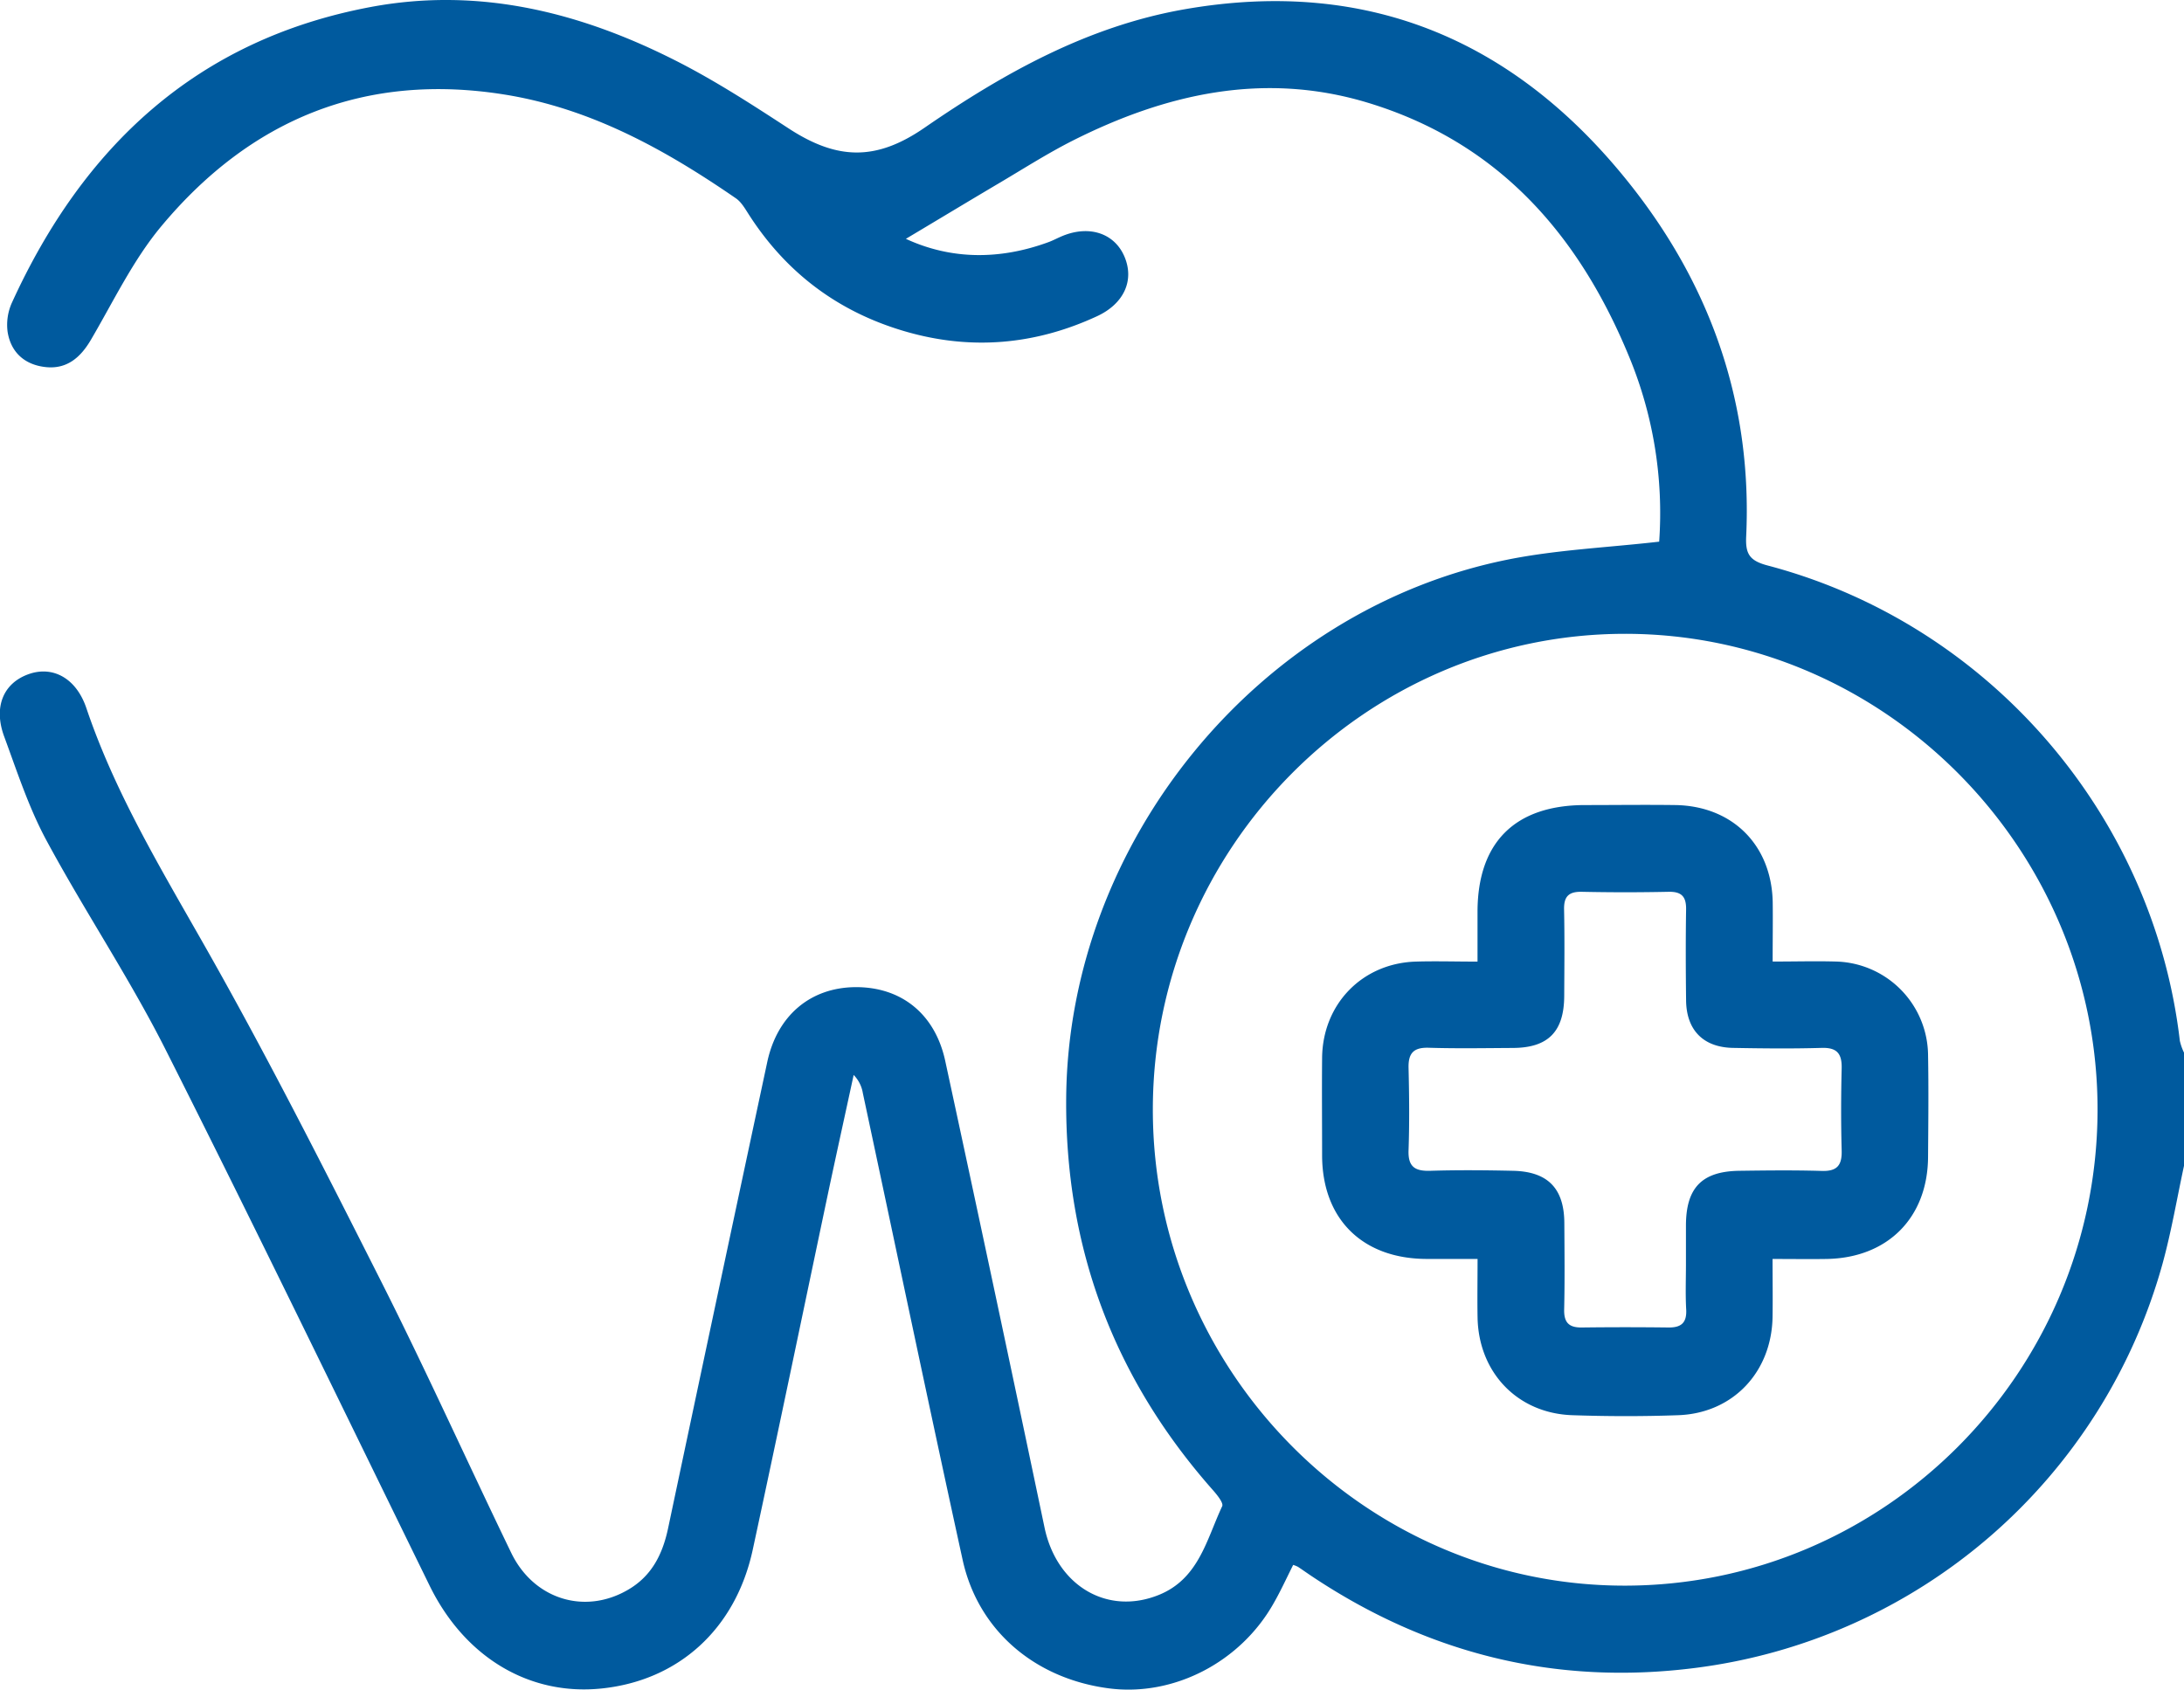
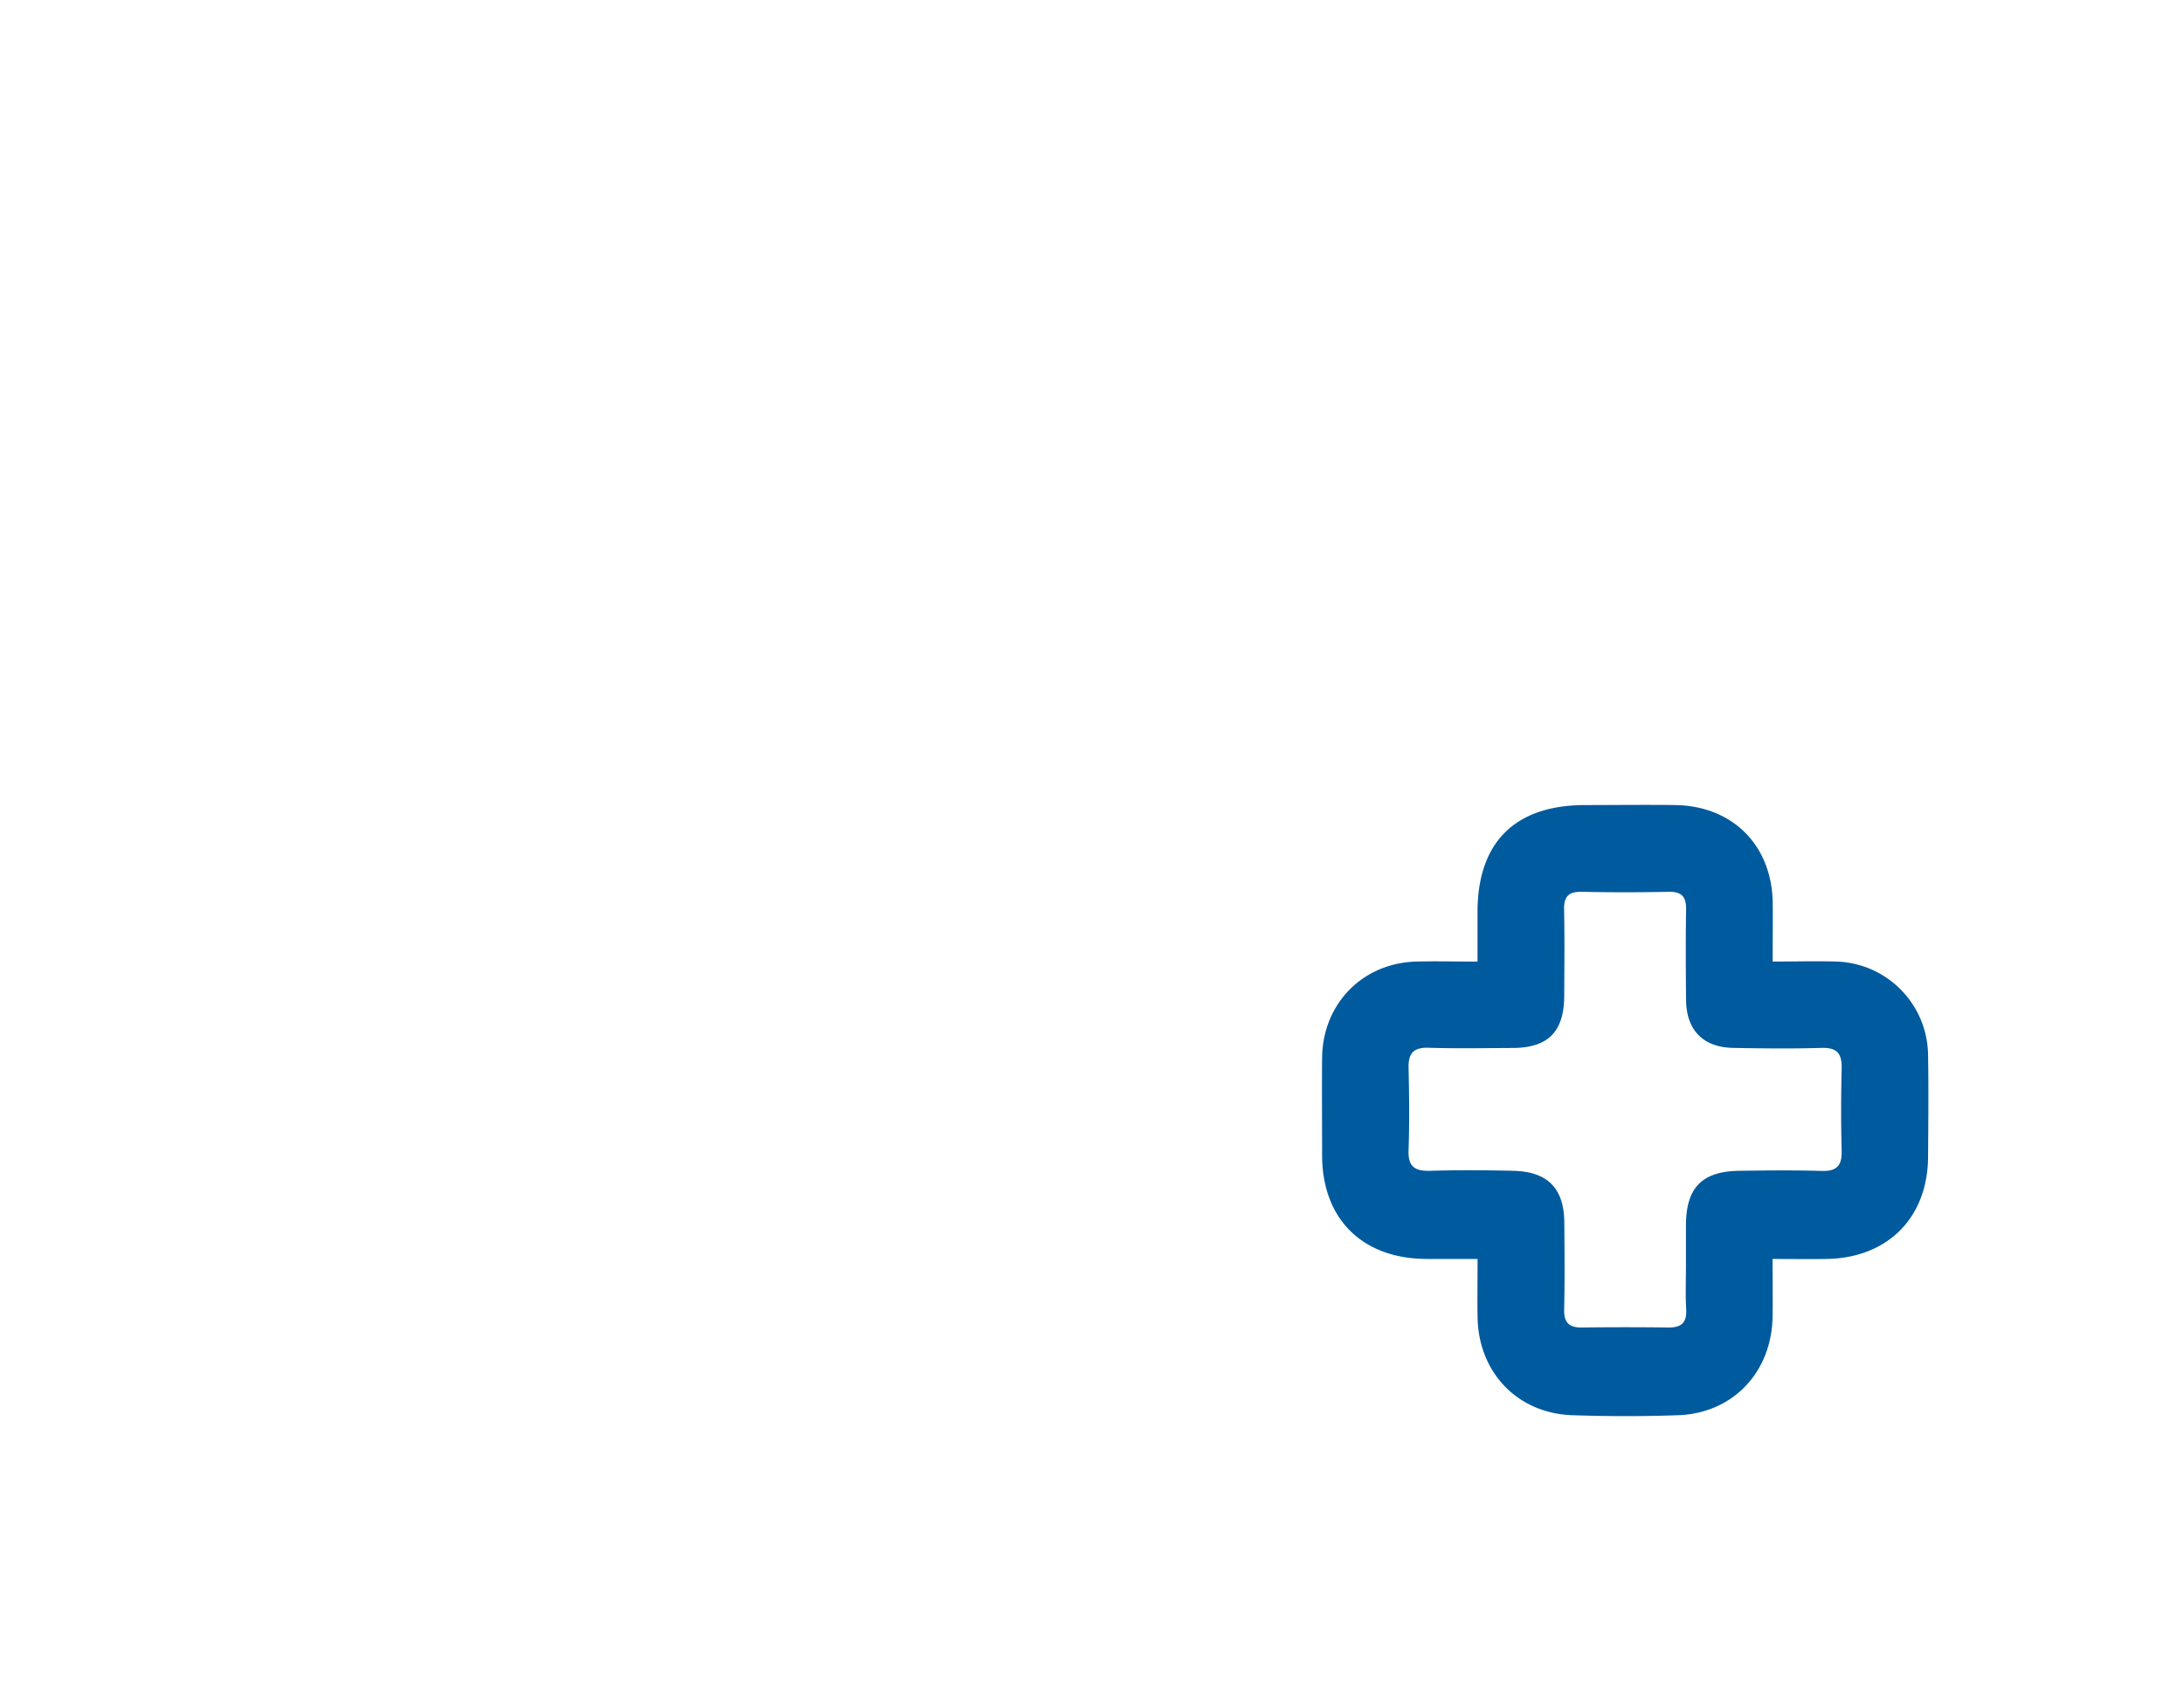
<svg xmlns="http://www.w3.org/2000/svg" viewBox="0 0 787.96 609.73">
  <defs>
    <style>.cls-1{fill:#005a9e;}</style>
  </defs>
  <g data-name="Layer 2" id="Layer_2">
    <g data-name="Layer 1" id="Layer_1-2">
-       <path d="M788,420.53c-2.57,11.87-4.58,23.89-7.8,35.58A201.22,201.22,0,0,1,611.45,601.94c-50.08,6.35-96.05-5.05-138-33-1.73-1.15-3.42-2.36-5.16-3.51a10.77,10.77,0,0,0-1.73-.69c-2.3,4.58-4.44,9.28-7,13.76-12,21.4-36.21,33.86-59.57,30.78-26.7-3.52-47.11-20.91-52.69-46.39-12.28-56.08-24-112.28-36-168.42a12.06,12.06,0,0,0-3.31-6.54c-3.11,14.39-6.29,28.77-9.34,43.18-9,42.7-17.86,85.44-27.06,128.1-6.17,28.65-26.76,47.27-54.6,50.13-26.18,2.69-49.39-11.38-62-37.13-31.65-64.66-63-129.5-95.42-193.76-13-25.71-29.14-49.8-42.82-75.18-6.37-11.81-10.58-24.83-15.25-37.49-3.93-10.68-.28-19.24,8.78-22.48,8.86-3.17,17.26,1.54,20.87,12.22,10.05,29.77,26,56.47,41.45,83.63,22.9,40.16,43.79,81.49,64.65,122.77,16.4,32.47,31.35,65.68,47.18,98.44,8.1,16.77,26.43,22.43,42,13.44C235.07,568.86,239,561,241,551.7q17.81-84.26,35.82-168.46c3.61-16.82,15.58-26.79,31.59-27,16.55-.19,28.92,9.48,32.62,26.63q18.18,84.18,35.84,168.46c4.45,21,22.68,31.75,41.24,24.23,14.41-5.83,17.2-20,22.84-32,.54-1.15-1.76-4-3.21-5.66-35.89-40.52-53.58-87.68-53.07-141.94.87-92,69.12-175.84,159.22-194,17.7-3.57,36-4.34,54.72-6.49a147.42,147.42,0,0,0-10.54-66C569.92,84.94,540.74,51.33,493.25,37,456,25.8,420.7,33.76,386.92,50.8c-9,4.56-17.6,10.06-26.33,15.22C349.25,72.73,338,79.53,326.83,86.19c16.22,7.5,33.73,7.71,51.51,1.17,1.7-.63,3.31-1.52,5-2.21,9.72-4,18.78-.94,22.35,7.46,3.64,8.56-.15,17-9.92,21.52-22.38,10.36-45.52,12.36-69.22,5.46Q290.22,109,269.85,76.92c-1.23-1.94-2.53-4.11-4.36-5.36C240,54,213.31,39.19,182.27,34.16,131.76,26,90.41,43,58.18,81.67,48,93.88,40.94,108.75,32.81,122.61c-3.77,6.44-8.7,10.65-16.24,9.87S3.92,127.26,2.74,119.71A19.43,19.43,0,0,1,4.3,109.23C30.08,52.75,71.09,14.35,133.57,2.56c39.52-7.45,76.51,2,111.54,20,13.6,7,26.54,15.38,39.38,23.76,17.62,11.52,31.64,11.79,49.07-.22,28.71-19.78,58.9-36.61,93.65-42.72,67.07-11.79,120.85,11.84,162,64.53,28.6,36.63,43,78.71,40.79,125.68-.29,6.21,1.11,8.74,7.72,10.48,79.7,21,139.21,89.9,148.74,171.54a19.59,19.59,0,0,0,1.5,4.25Zm-202,151.69c93.75.09,170.36-76.69,170.77-171.14S680.15,228.7,586.29,228.73C492.7,228.76,416,306,415.93,400.33S492.47,572.14,585.94,572.22Z" class="cls-1" />
      <path d="M639.55,347c8.42,0,15.67-.21,22.91,0a34.11,34.11,0,0,1,33.16,33.7c.22,12.23.09,24.47,0,36.71-.08,22-14.55,36.56-36.62,36.92-6.19.1-12.37,0-19.48,0,0,7.53.1,14.23,0,20.92-.34,19.93-14.3,34.74-34,35.46-12.74.46-25.52.44-38.26,0-19.77-.67-33.83-15.42-34.17-35.29-.12-6.71,0-13.42,0-21.1-6.71,0-12.61,0-18.52,0C491.43,454.2,477,439.82,477,416.87c0-11.72-.11-23.43,0-35.15.21-19.4,14.49-34.09,33.76-34.7,7-.22,14,0,22.31,0,0-6.41,0-12.27,0-18.13.09-24.95,13.56-38.31,38.69-38.36,10.94,0,21.88-.15,32.81,0,20.55.38,34.59,14.49,35,35C639.66,332.27,639.55,339,639.55,347ZM608.27,456.24c0-4.69,0-9.37,0-14.06.05-13.6,5.78-19.5,19.36-19.67,9.88-.13,19.78-.25,29.66.05,5.53.17,7.31-2.05,7.16-7.36-.27-9.89-.24-19.78,0-29.67.12-5.25-1.64-7.54-7.21-7.37-10.66.31-21.34.2-32,0s-16.79-6.35-16.92-17.11c-.13-10.92-.17-21.86,0-32.78.09-4.68-1.59-6.55-6.37-6.44q-15.6.33-31.22,0c-4.71-.1-6.53,1.63-6.43,6.37.22,10.41.1,20.82.05,31.23-.06,12.86-5.79,18.68-18.45,18.75-10.15.06-20.3.24-30.44-.07-5.5-.17-7.4,2-7.27,7.31.24,9.88.34,19.79,0,29.66-.23,6.05,2.37,7.61,7.9,7.43,9.88-.3,19.78-.22,29.67,0,12.63.24,18.57,6.32,18.63,18.83.06,10.41.18,20.82-.06,31.23-.1,4.74,1.75,6.55,6.38,6.49q15.6-.19,31.22,0c4.58.06,6.67-1.65,6.43-6.44C608.05,467.18,608.27,461.7,608.27,456.24Z" class="cls-1" />
    </g>
  </g>
</svg>